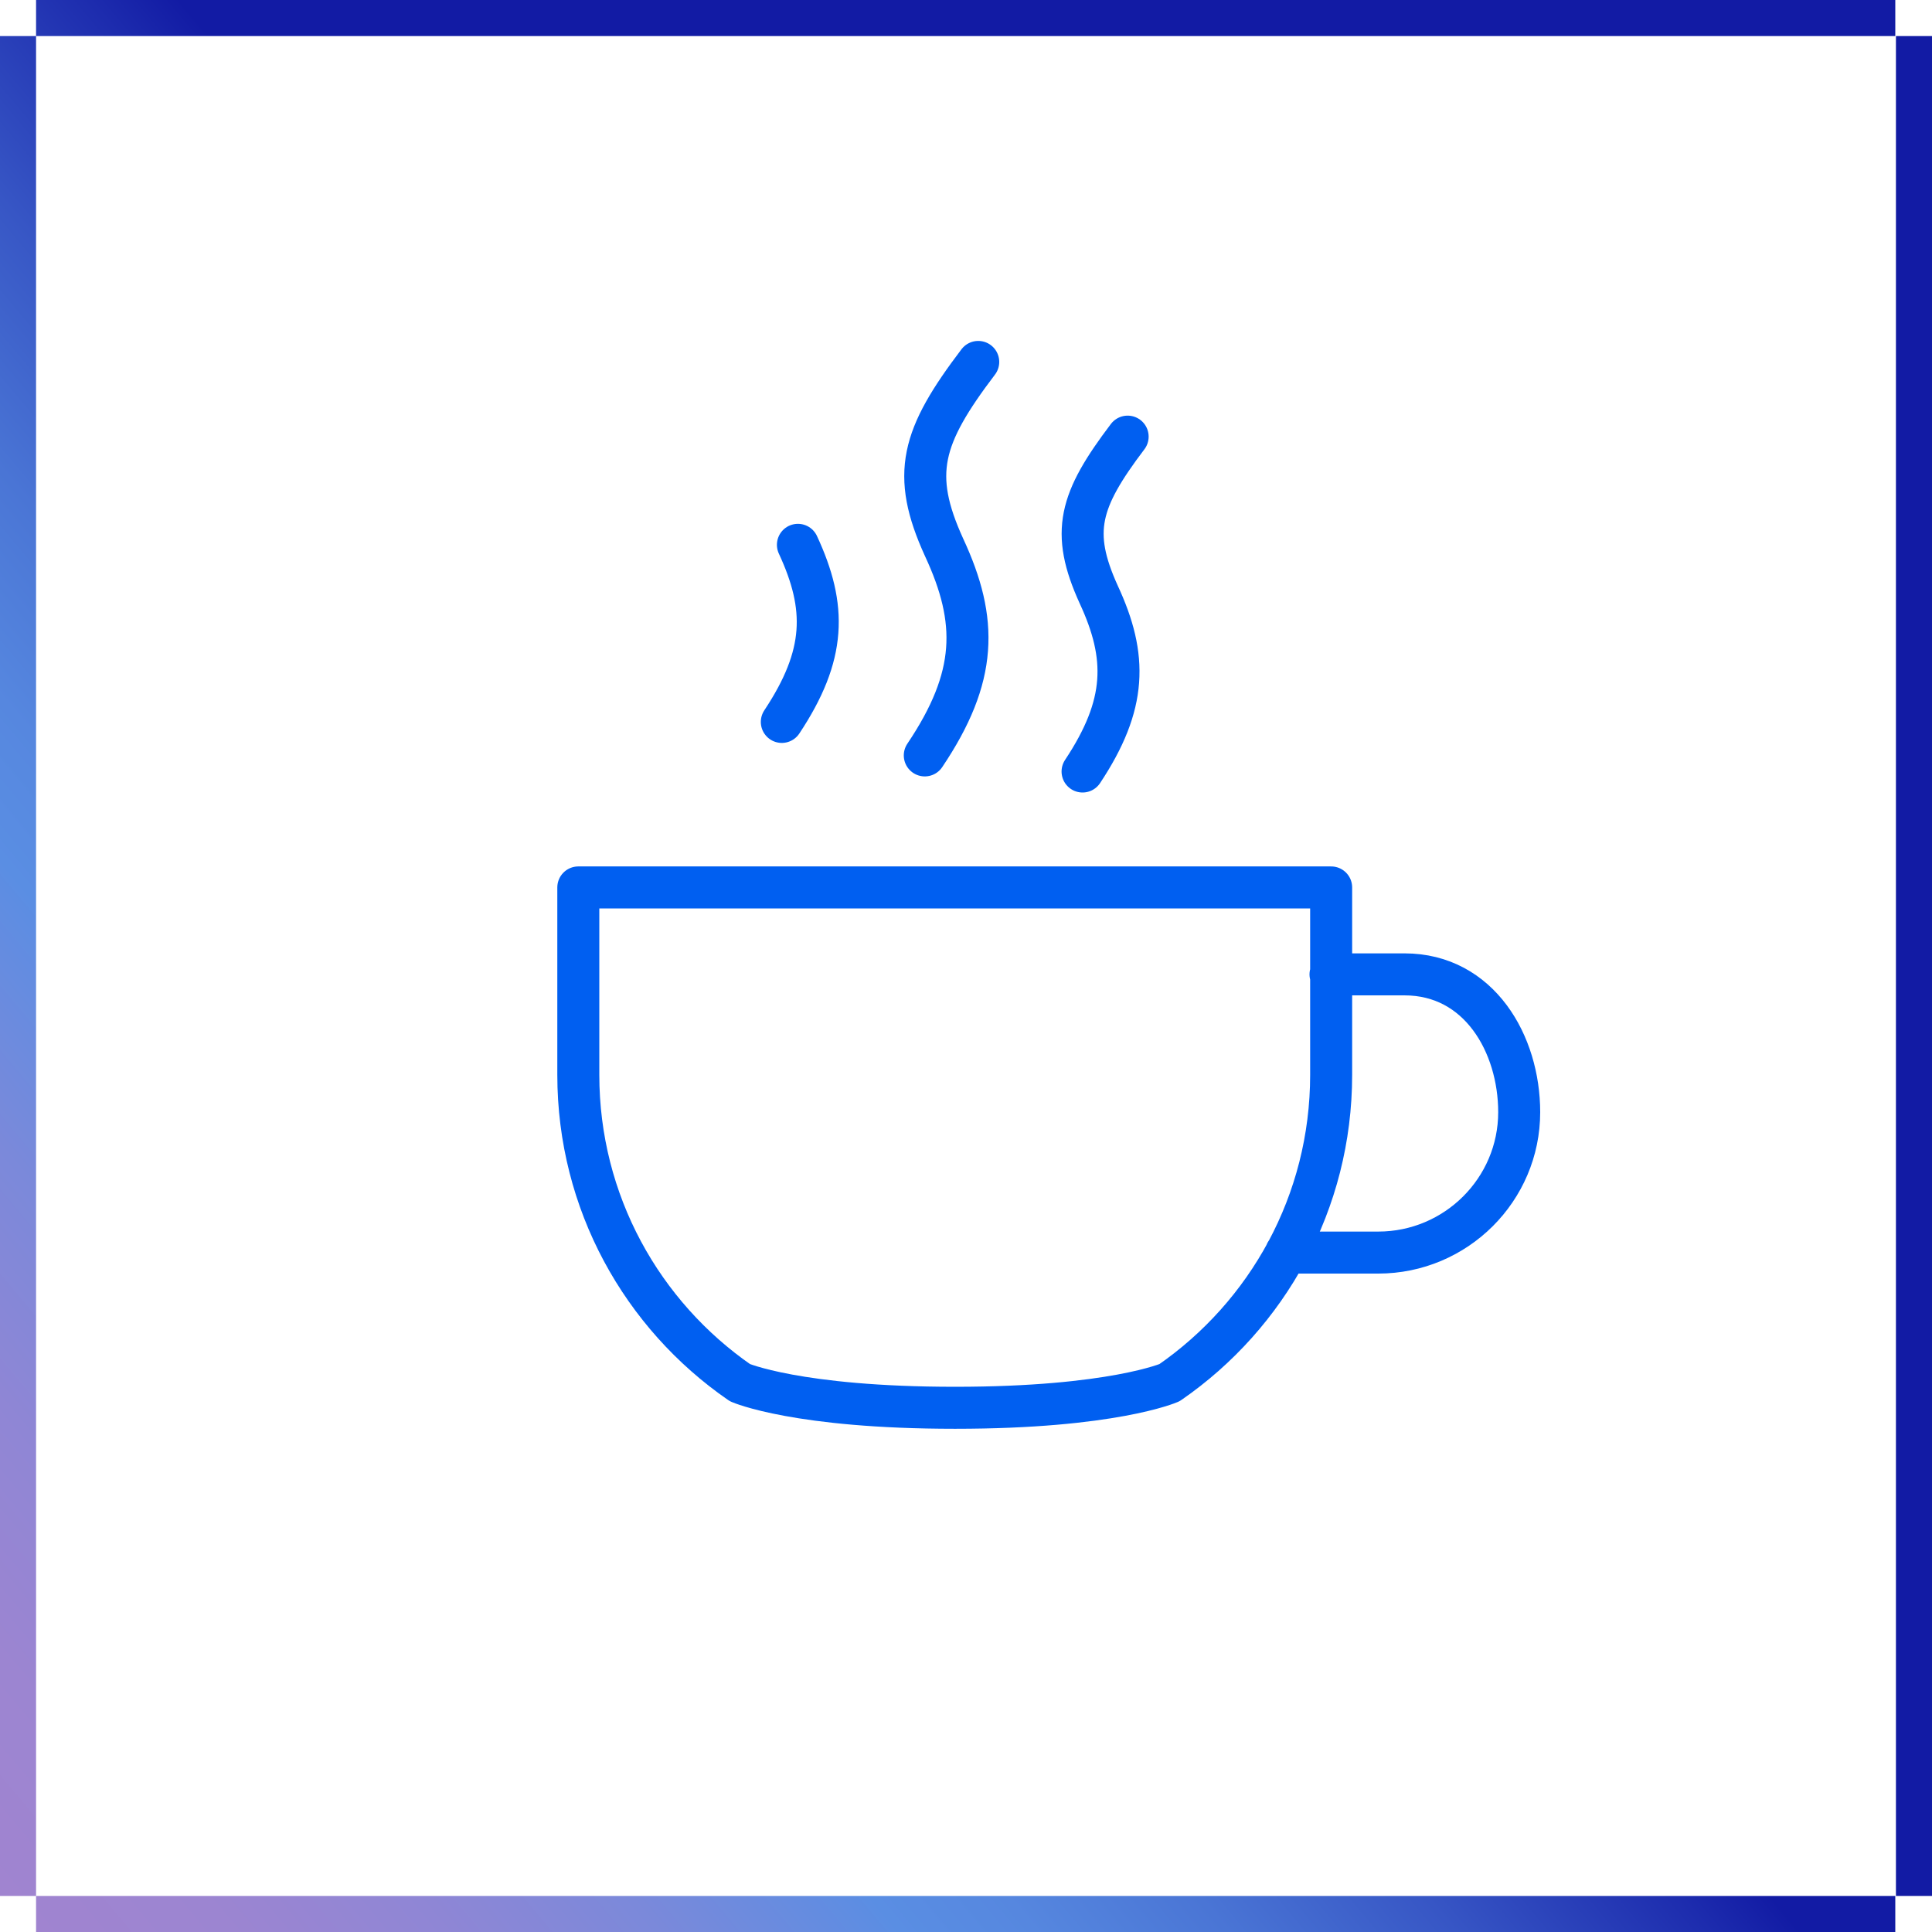
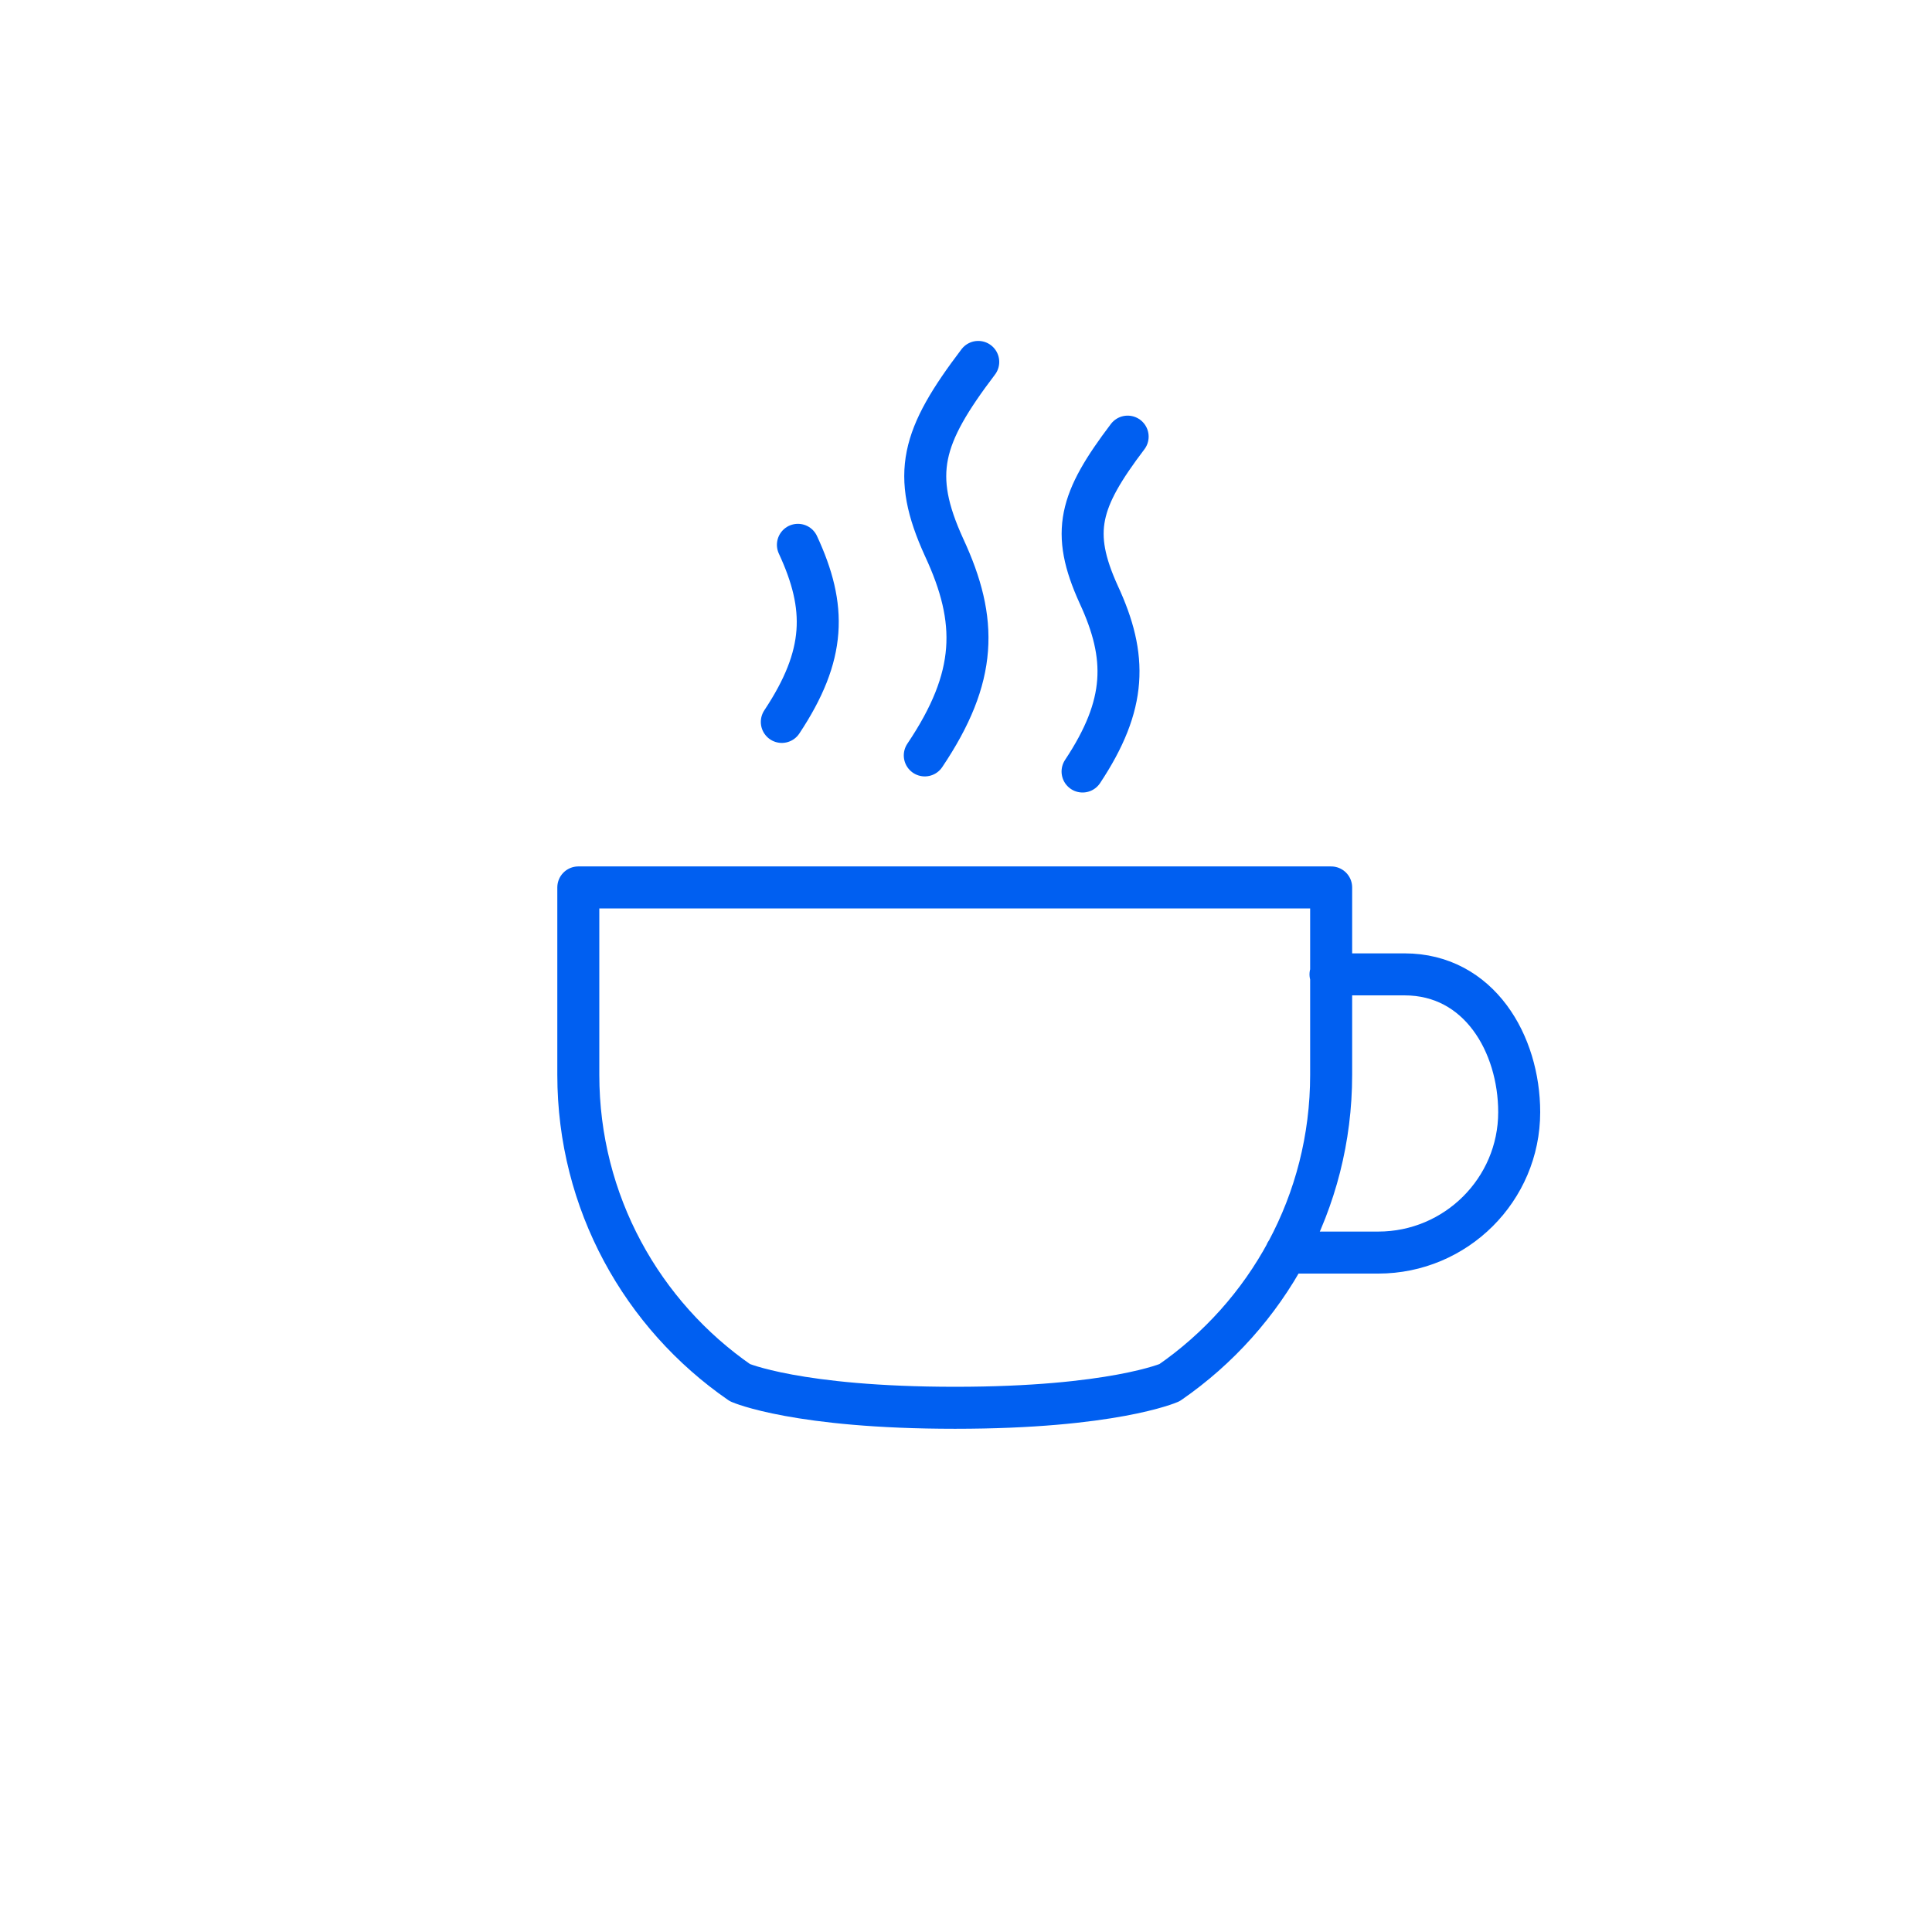
<svg xmlns="http://www.w3.org/2000/svg" width="138" height="138" viewBox="0 0 138 138" fill="none">
  <path d="M56.994 38.916C59.064 43.378 59.018 46.782 55.844 51.566M80.546 31.188C77.096 35.742 76.452 37.996 78.476 42.458C80.546 46.92 80.5 50.324 77.326 55.108M69.874 25.852C65.826 31.188 65.044 33.856 67.436 39.1C69.874 44.344 69.828 48.346 66.056 53.958M91.862 89.47H98.44C104.006 89.47 108.514 84.962 108.514 79.442C108.514 74.566 105.662 69.598 100.326 69.598H95.036M83.536 98.762C90.528 93.932 95.082 85.882 95.082 76.774V63.388H71.99H64.4H41.308V76.774C41.308 85.882 45.862 93.932 52.854 98.762C52.854 98.762 56.948 100.556 68.218 100.556C79.442 100.556 83.536 98.762 83.536 98.762Z" stroke="#005FF1" stroke-width="3" stroke-miterlimit="10" stroke-linecap="round" stroke-linejoin="round" />
-   <path d="M135.424 2.576H2.576V0H135.378V2.576H135.424ZM135.424 135.424H138V2.576H135.424V135.424ZM135.424 135.424H2.576V138H135.378V135.424H135.424ZM2.576 2.576H0V135.424H2.576V2.576Z" fill="url(#paint0_linear_1_105)" />
  <defs>
    <linearGradient id="paint0_linear_1_105" x1="-4.194" y1="130.418" x2="142.192" y2="7.585" gradientUnits="userSpaceOnUse">
      <stop stop-color="#A084D0" />
      <stop offset="0.058" stop-color="#9C85D1" />
      <stop offset="0.119" stop-color="#8F86D5" />
      <stop offset="0.18" stop-color="#7B89DA" />
      <stop offset="0.242" stop-color="#5E8DE2" />
      <stop offset="0.249" stop-color="#5A8EE3" />
      <stop offset="0.288" stop-color="#5687DF" />
      <stop offset="0.343" stop-color="#4A75D5" />
      <stop offset="0.408" stop-color="#3756C5" />
      <stop offset="0.481" stop-color="#1D2CAE" />
      <stop offset="0.507" stop-color="#121BA4" />
    </linearGradient>
  </defs>
</svg>